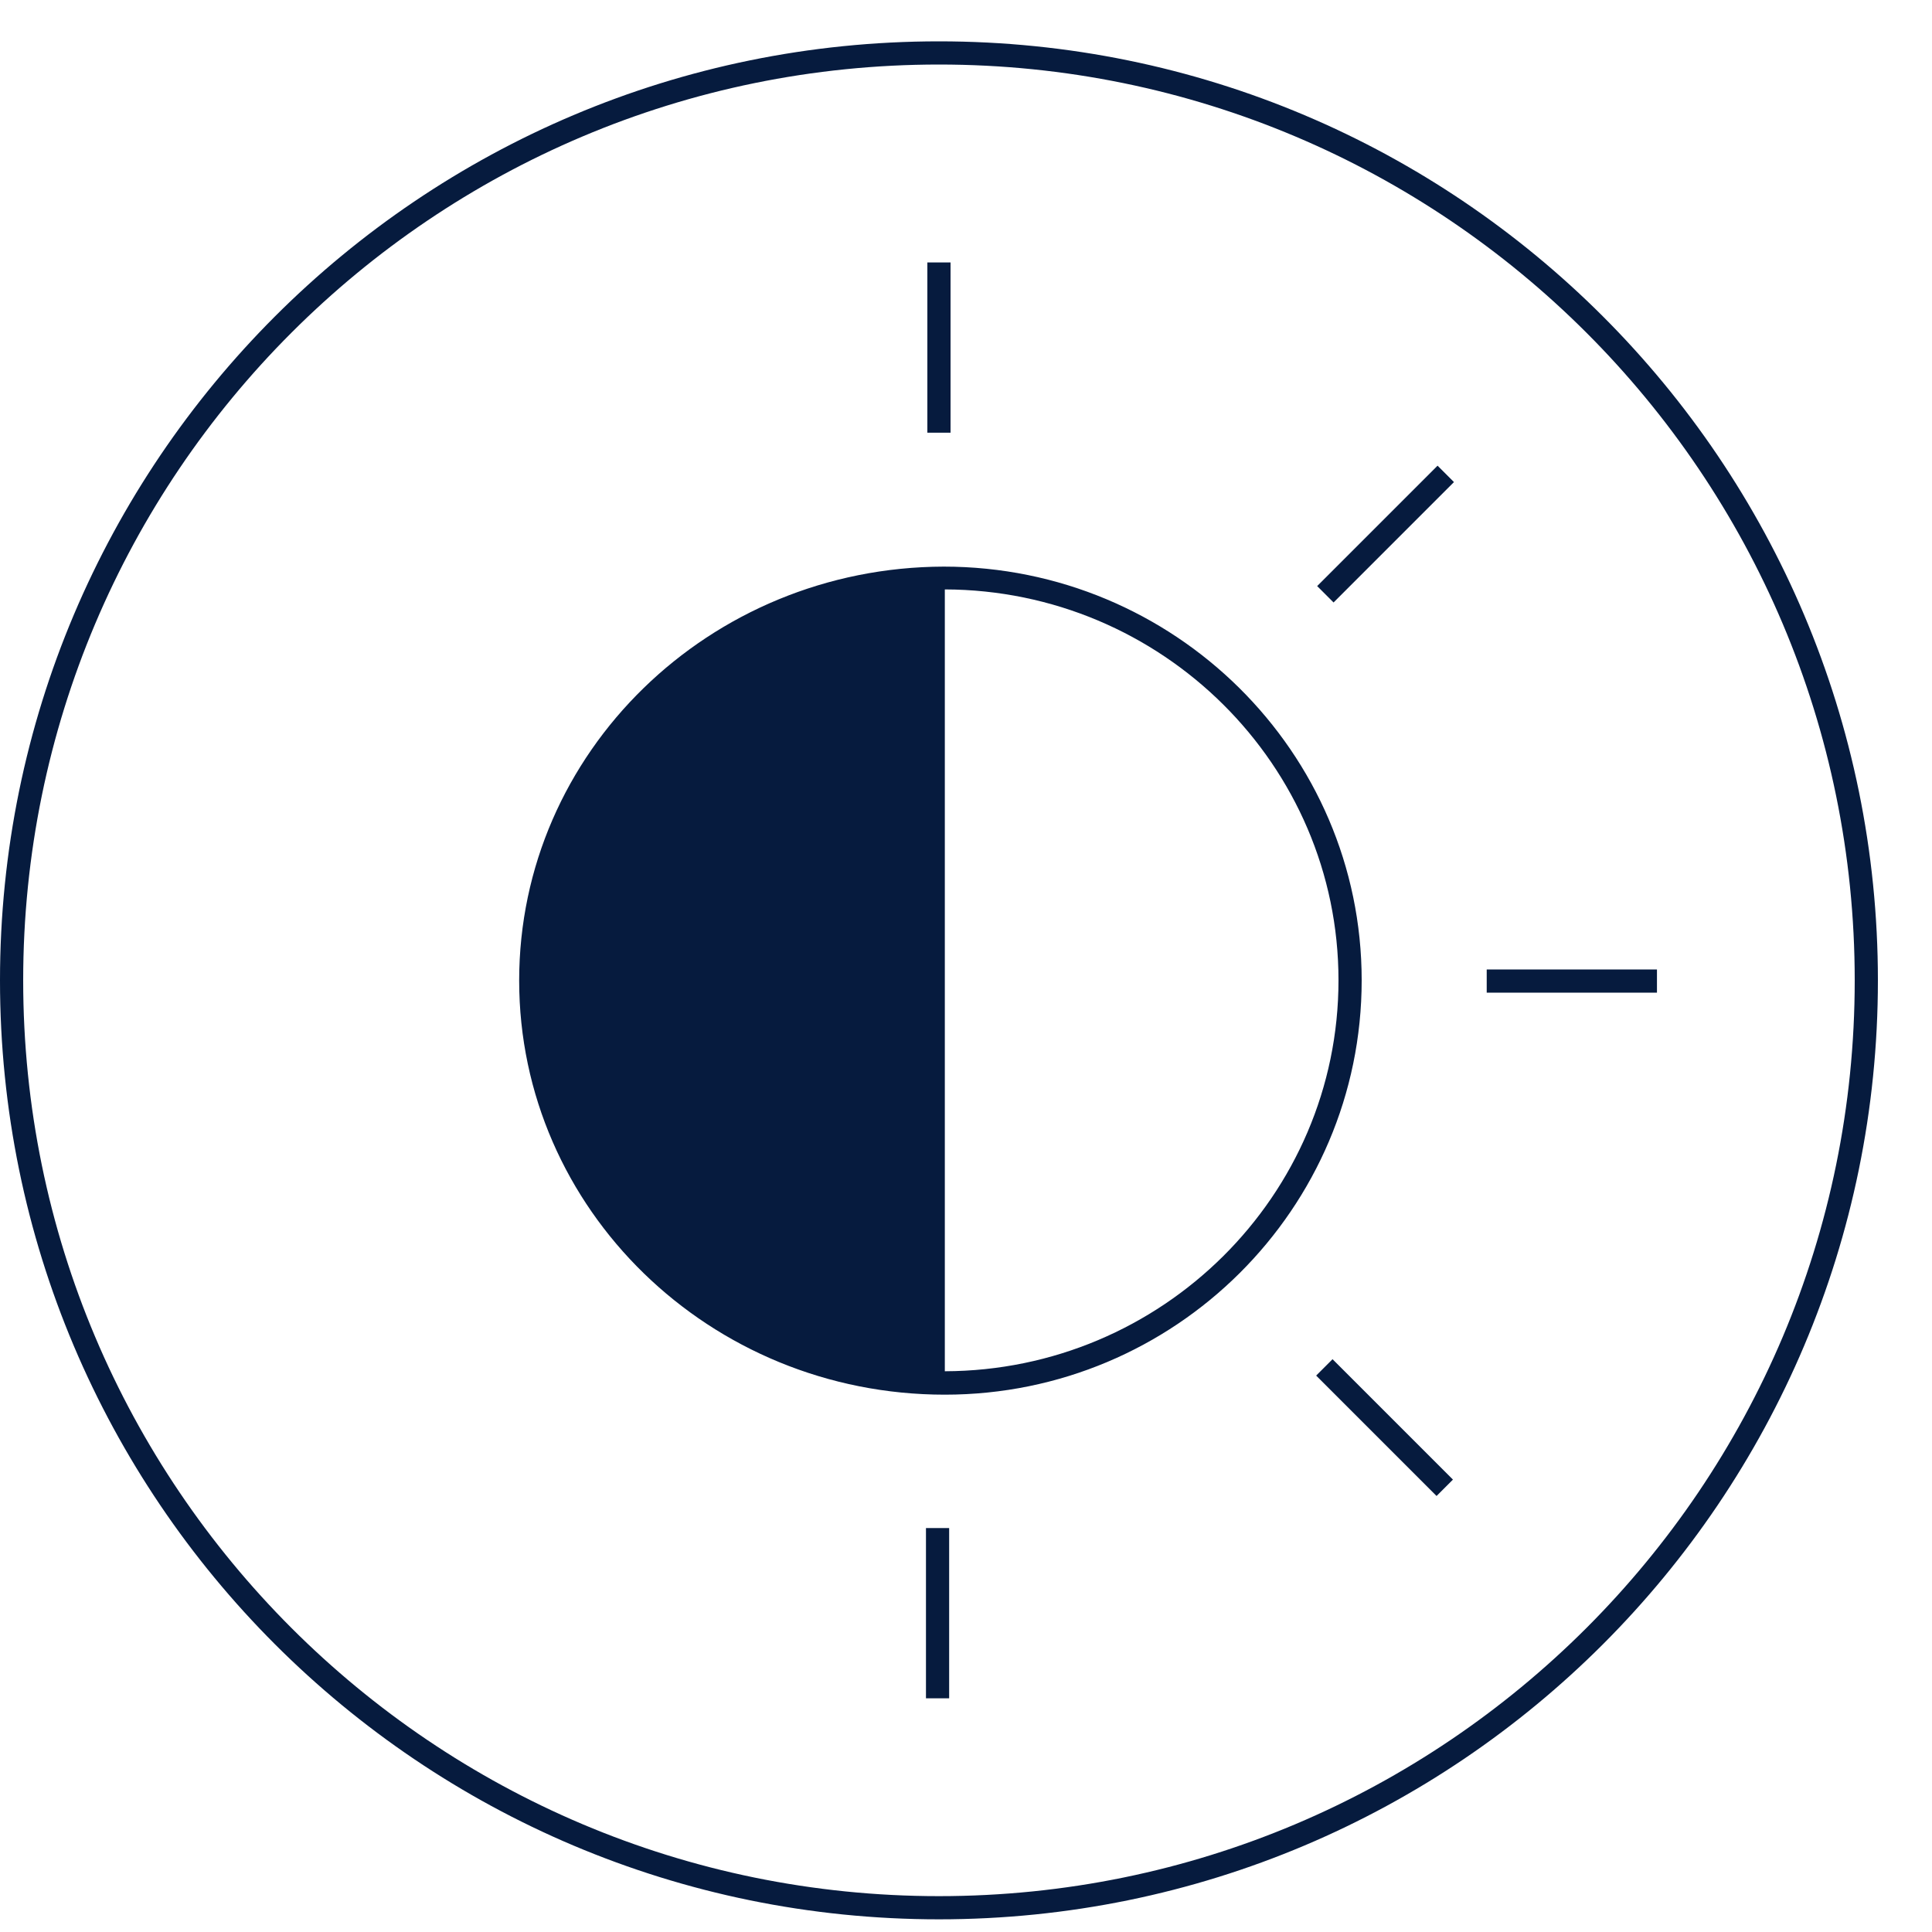
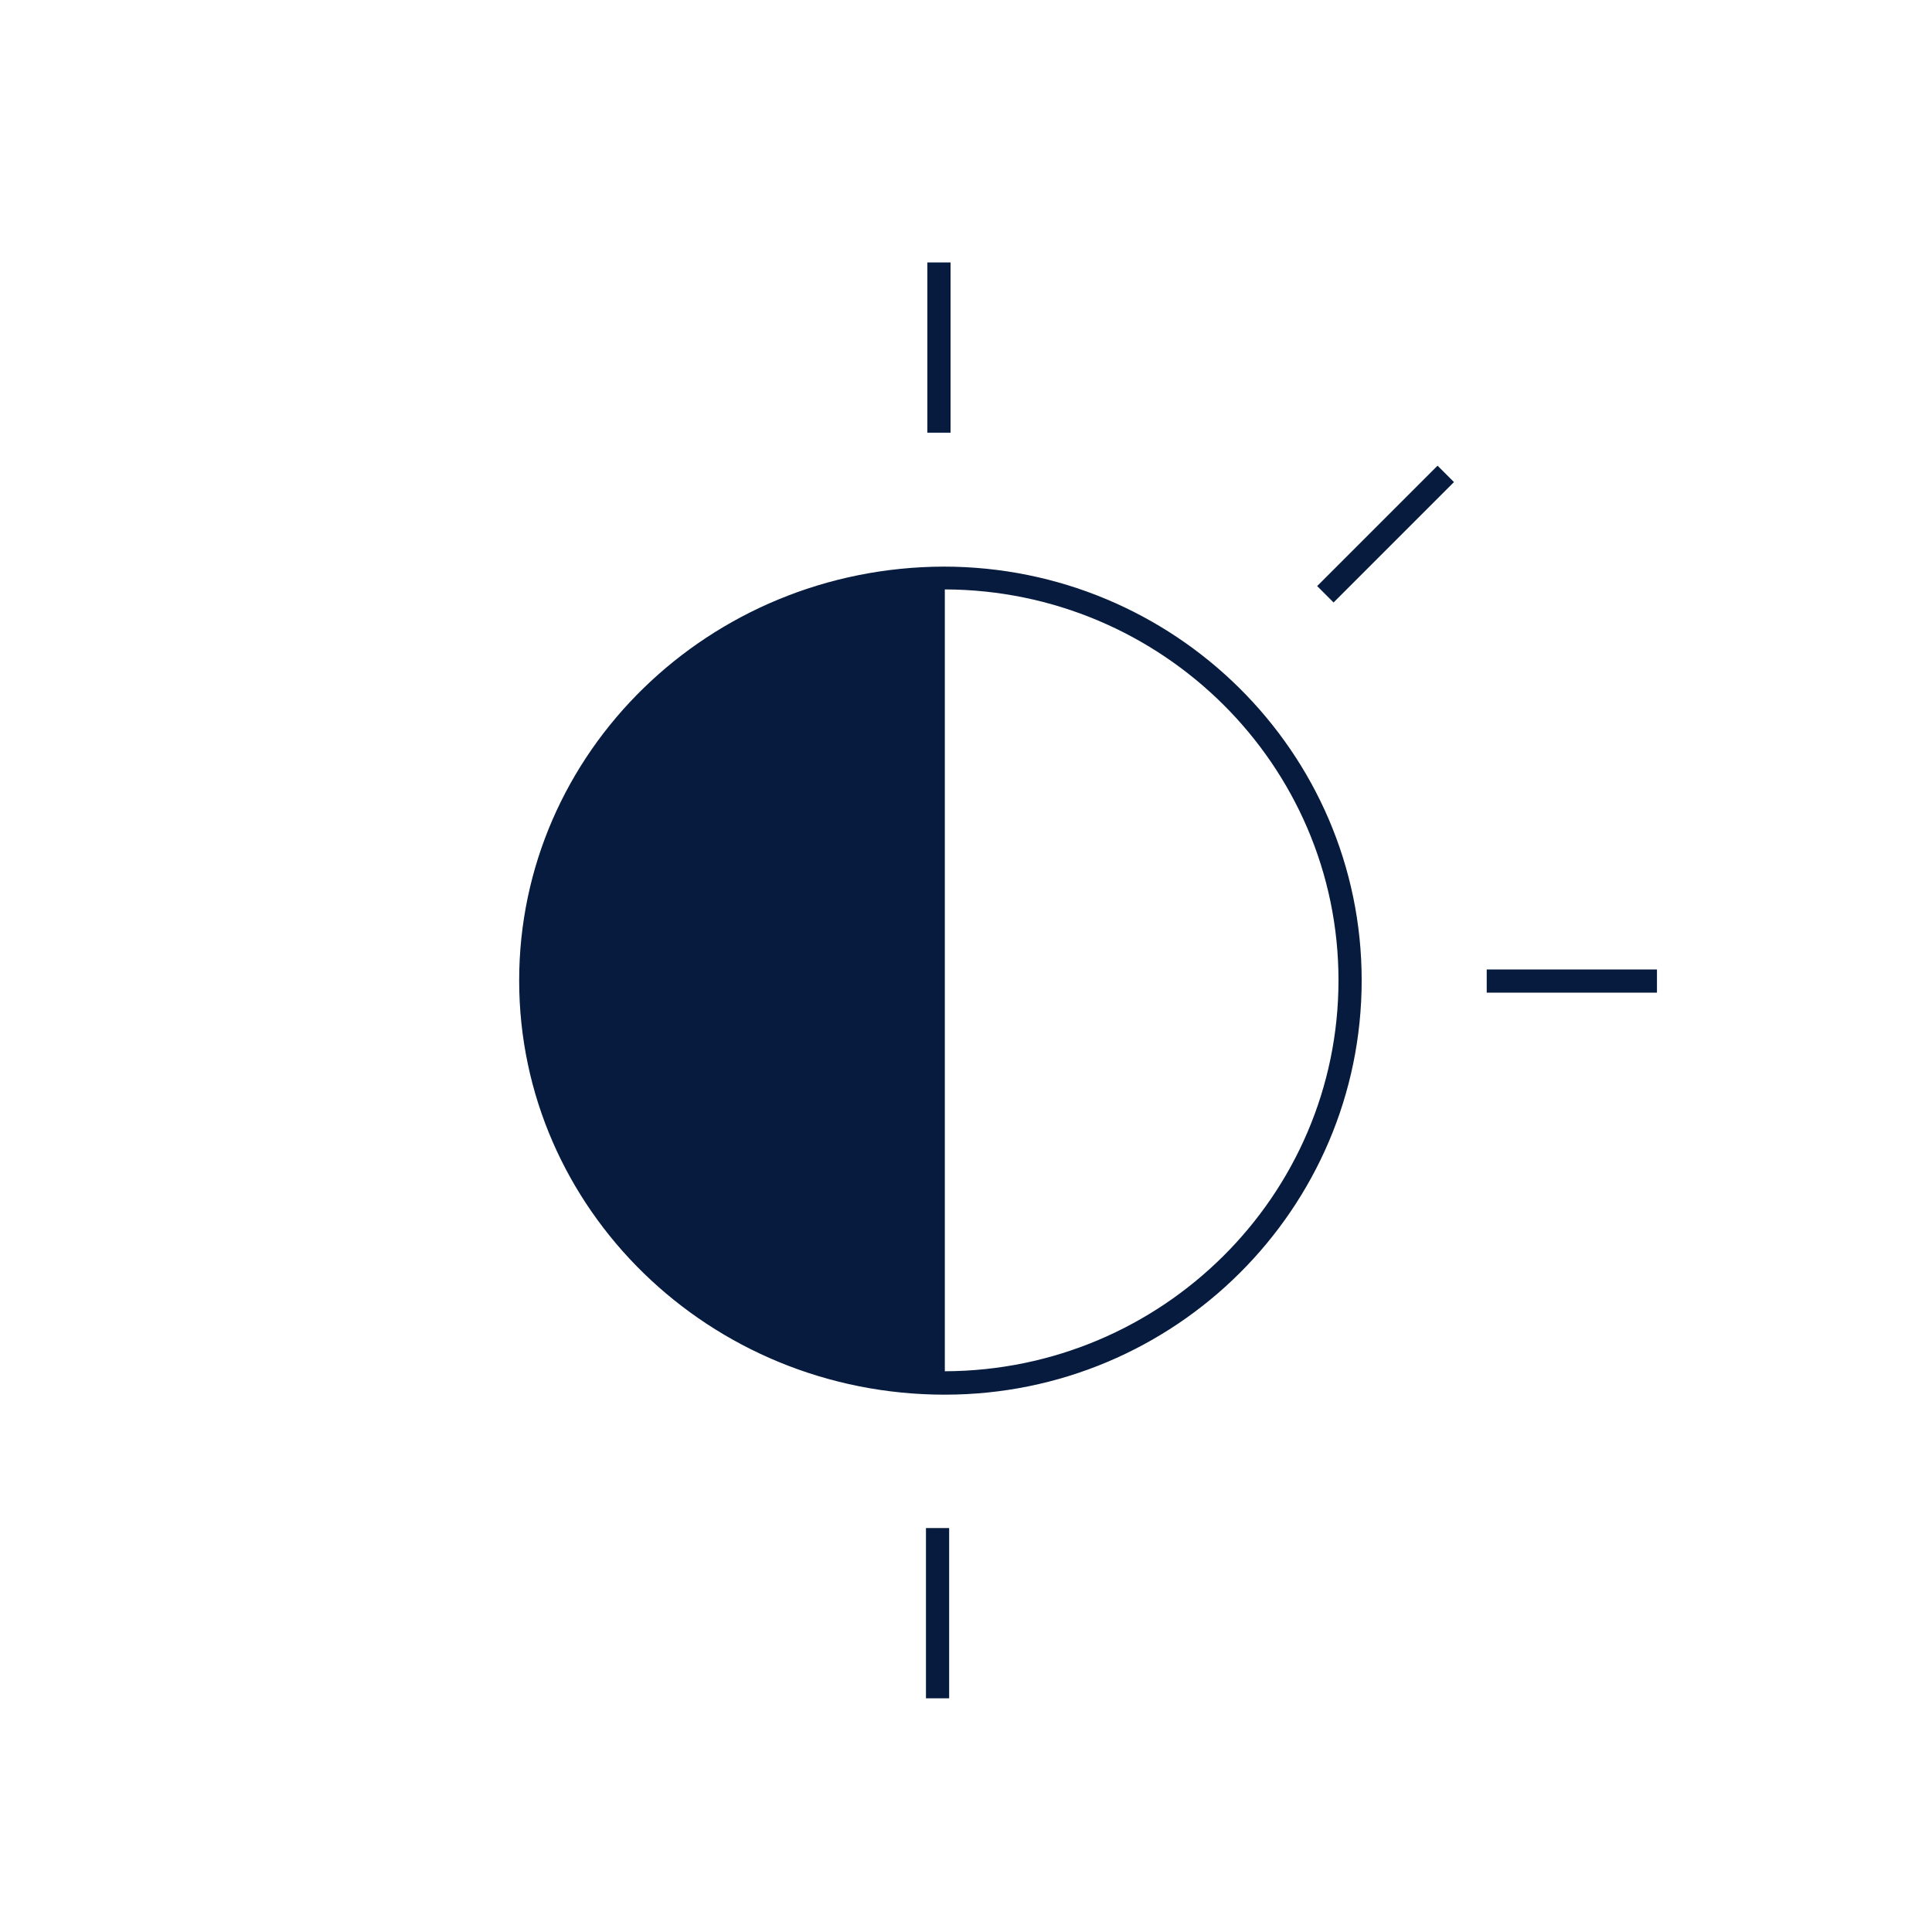
<svg xmlns="http://www.w3.org/2000/svg" width="25px" height="25px" viewBox="0 0 25 25" version="1.1">
  <title>PrimaCool™ Quilt</title>
  <desc>Created with Sketch.</desc>
  <g id="Page-1" stroke="none" stroke-width="1" fill="none" fill-rule="evenodd">
    <g id="PrimaCool™-Quilt" transform="translate(0, -1)">
      <g id="Group-5" transform="translate(0, 0.736)">
-         <path d="M12.15,24.95 C5.522,24.95 0.15,19.577 0.15,12.95 C0.15,6.322 5.522,0.949 12.15,0.949 C18.778,0.949 24.15,6.322 24.15,12.95 C24.15,19.577 18.778,24.95 12.15,24.95 Z" id="Stroke-1" stroke="#061B3E" stroke-width="0.3" />
        <path d="M12.226,18.008 L12.226,7.891 C15.036,7.899 17.32,10.164 17.32,12.949 C17.32,15.735 15.036,18 12.226,18.008 M12.212,7.596 C9.176,7.604 6.718,9.999 6.718,12.952 C6.718,15.911 9.184,18.311 12.226,18.311 C15.207,18.311 17.62,15.904 17.62,12.949 C17.62,9.994 15.194,7.596 12.212,7.596" id="Fill-3" fill="#061B3E" />
      </g>
      <path d="M12.15,6.599 L12.15,4.396" id="Stroke-82" stroke="#061B3E" stroke-width="0.3" />
      <path d="M12.132,22.976 L12.132,20.773" id="Stroke-83" stroke="#061B3E" stroke-width="0.3" />
      <path d="M19.238,13.695 L21.441,13.695" id="Stroke-84" stroke="#061B3E" stroke-width="0.3" />
      <path d="M17.15,8.69 L18.708,7.132" id="Stroke-85" stroke="#061B3E" stroke-width="0.3" />
-       <path d="M17.137,18.694 L18.695,20.252" id="Stroke-86" stroke="#061B3E" stroke-width="0.3" />
    </g>
  </g>
</svg>